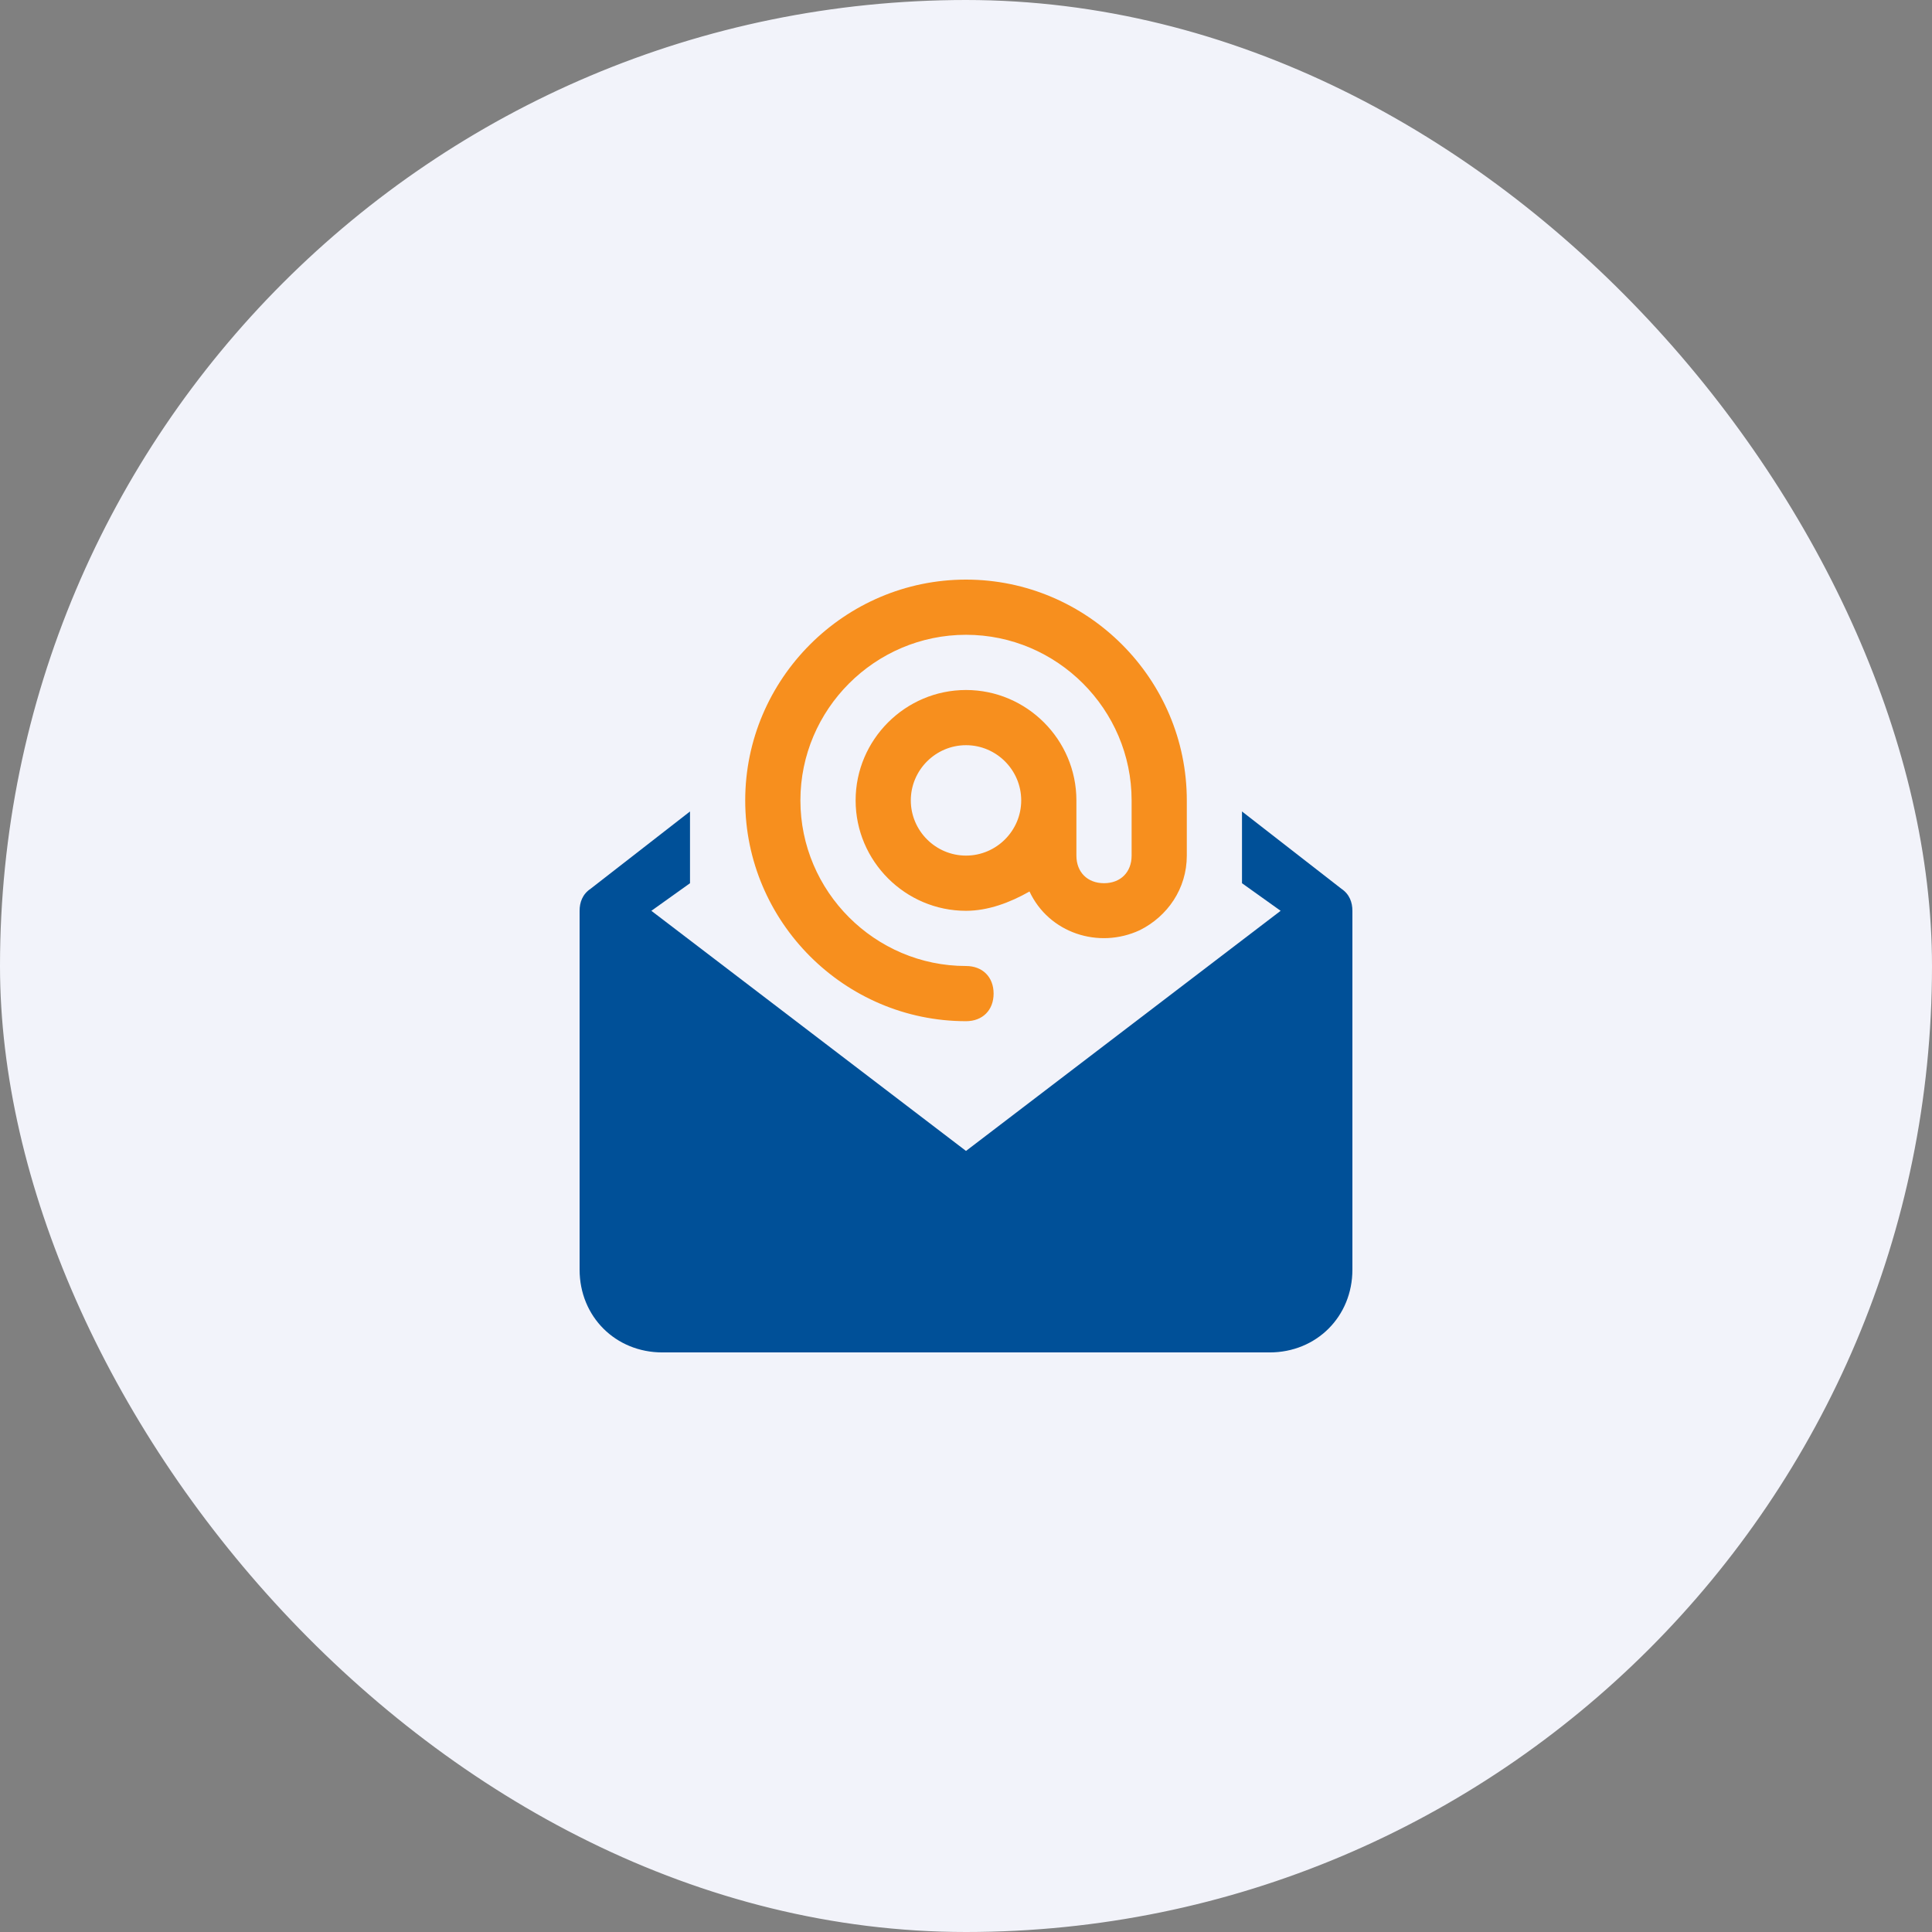
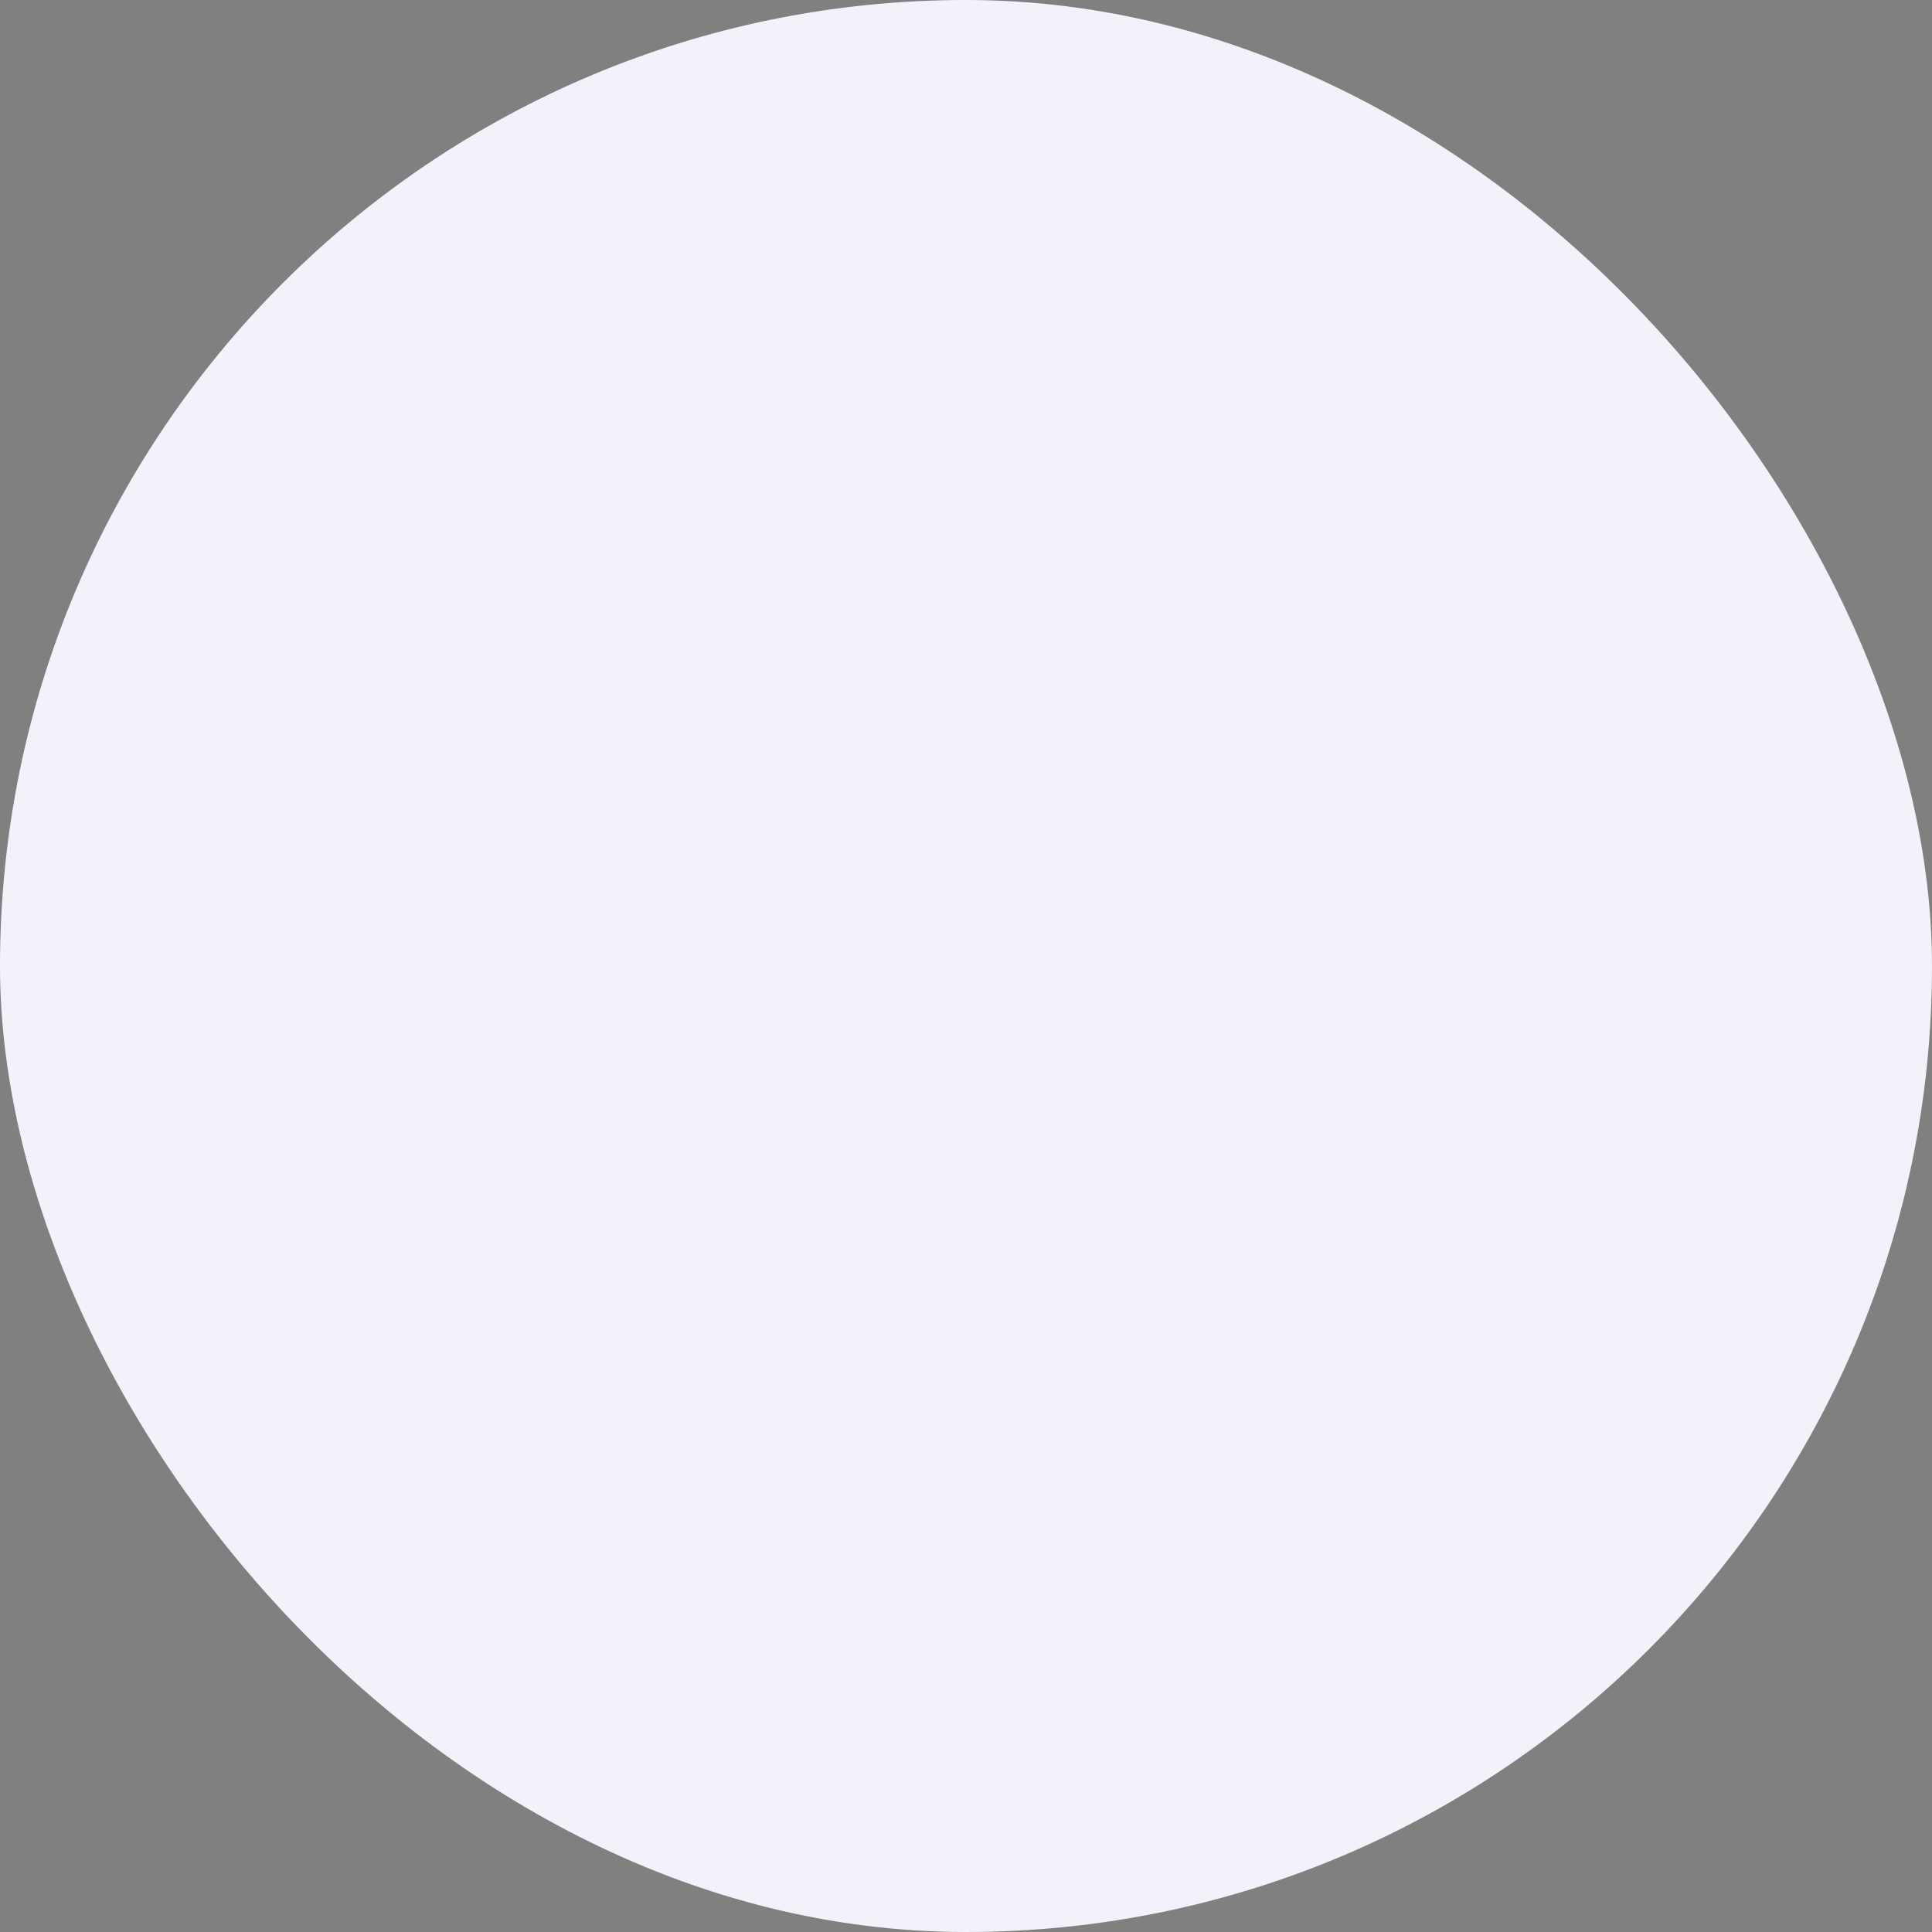
<svg xmlns="http://www.w3.org/2000/svg" width="90" height="90" viewBox="0 0 90 90" fill="none">
  <rect x="0" y="0" width="90" height="90" fill="#808080" stroke="none" />
  <rect x="0.5" y="0.5" width="89" height="89" rx="44.5" fill="#F2F3FA" stroke="#F2F3FA" />
  <g clip-path="url(#clip0)">
-     <path d="M45.001 47.571C45.772 47.571 46.286 47.057 46.286 46.286C46.286 45.514 45.772 45 45.001 45C40.758 45 37.286 41.529 37.286 37.286C37.286 33.043 40.758 29.571 45.001 29.571C49.243 29.571 52.715 33.043 52.715 37.286V39.857C52.715 40.629 52.201 41.143 51.429 41.143C50.658 41.143 50.143 40.629 50.143 39.857V37.286C50.143 34.457 47.829 32.143 45.001 32.143C42.172 32.143 39.858 34.457 39.858 37.286C39.858 40.114 42.172 42.429 45.001 42.429C46.029 42.429 47.058 42.043 47.958 41.529C48.858 43.457 51.172 44.229 53.101 43.329C54.386 42.686 55.286 41.4 55.286 39.857V37.286C55.286 31.629 50.658 27 45.001 27C39.343 27 34.715 31.629 34.715 37.286C34.715 42.943 39.343 47.571 45.001 47.571ZM45.001 39.857C43.586 39.857 42.429 38.7 42.429 37.286C42.429 35.871 43.586 34.714 45.001 34.714C46.415 34.714 47.572 35.871 47.572 37.286C47.572 38.7 46.415 39.857 45.001 39.857Z" fill="#F78F1E" />
+     <path d="M45.001 47.571C45.772 47.571 46.286 47.057 46.286 46.286C46.286 45.514 45.772 45 45.001 45C40.758 45 37.286 41.529 37.286 37.286C49.243 29.571 52.715 33.043 52.715 37.286V39.857C52.715 40.629 52.201 41.143 51.429 41.143C50.658 41.143 50.143 40.629 50.143 39.857V37.286C50.143 34.457 47.829 32.143 45.001 32.143C42.172 32.143 39.858 34.457 39.858 37.286C39.858 40.114 42.172 42.429 45.001 42.429C46.029 42.429 47.058 42.043 47.958 41.529C48.858 43.457 51.172 44.229 53.101 43.329C54.386 42.686 55.286 41.4 55.286 39.857V37.286C55.286 31.629 50.658 27 45.001 27C39.343 27 34.715 31.629 34.715 37.286C34.715 42.943 39.343 47.571 45.001 47.571ZM45.001 39.857C43.586 39.857 42.429 38.7 42.429 37.286C42.429 35.871 43.586 34.714 45.001 34.714C46.415 34.714 47.572 35.871 47.572 37.286C47.572 38.7 46.415 39.857 45.001 39.857Z" fill="#F78F1E" />
    <path d="M62.486 41.401L57.857 37.801V41.144L59.657 42.429L45 53.615L30.343 42.429L32.143 41.144V37.801L27.514 41.401C27.129 41.658 27 42.044 27 42.429V59.144C27 61.329 28.671 63.001 30.857 63.001H59.143C61.329 63.001 63 61.329 63 59.144V42.429C63 42.044 62.871 41.658 62.486 41.401Z" fill="#005098" />
  </g>
  <defs>
    <clipPath id="clip0">
-       <rect width="36" height="36" fill="white" transform="translate(27 27)" />
-     </clipPath>
+       </clipPath>
  </defs>
</svg>